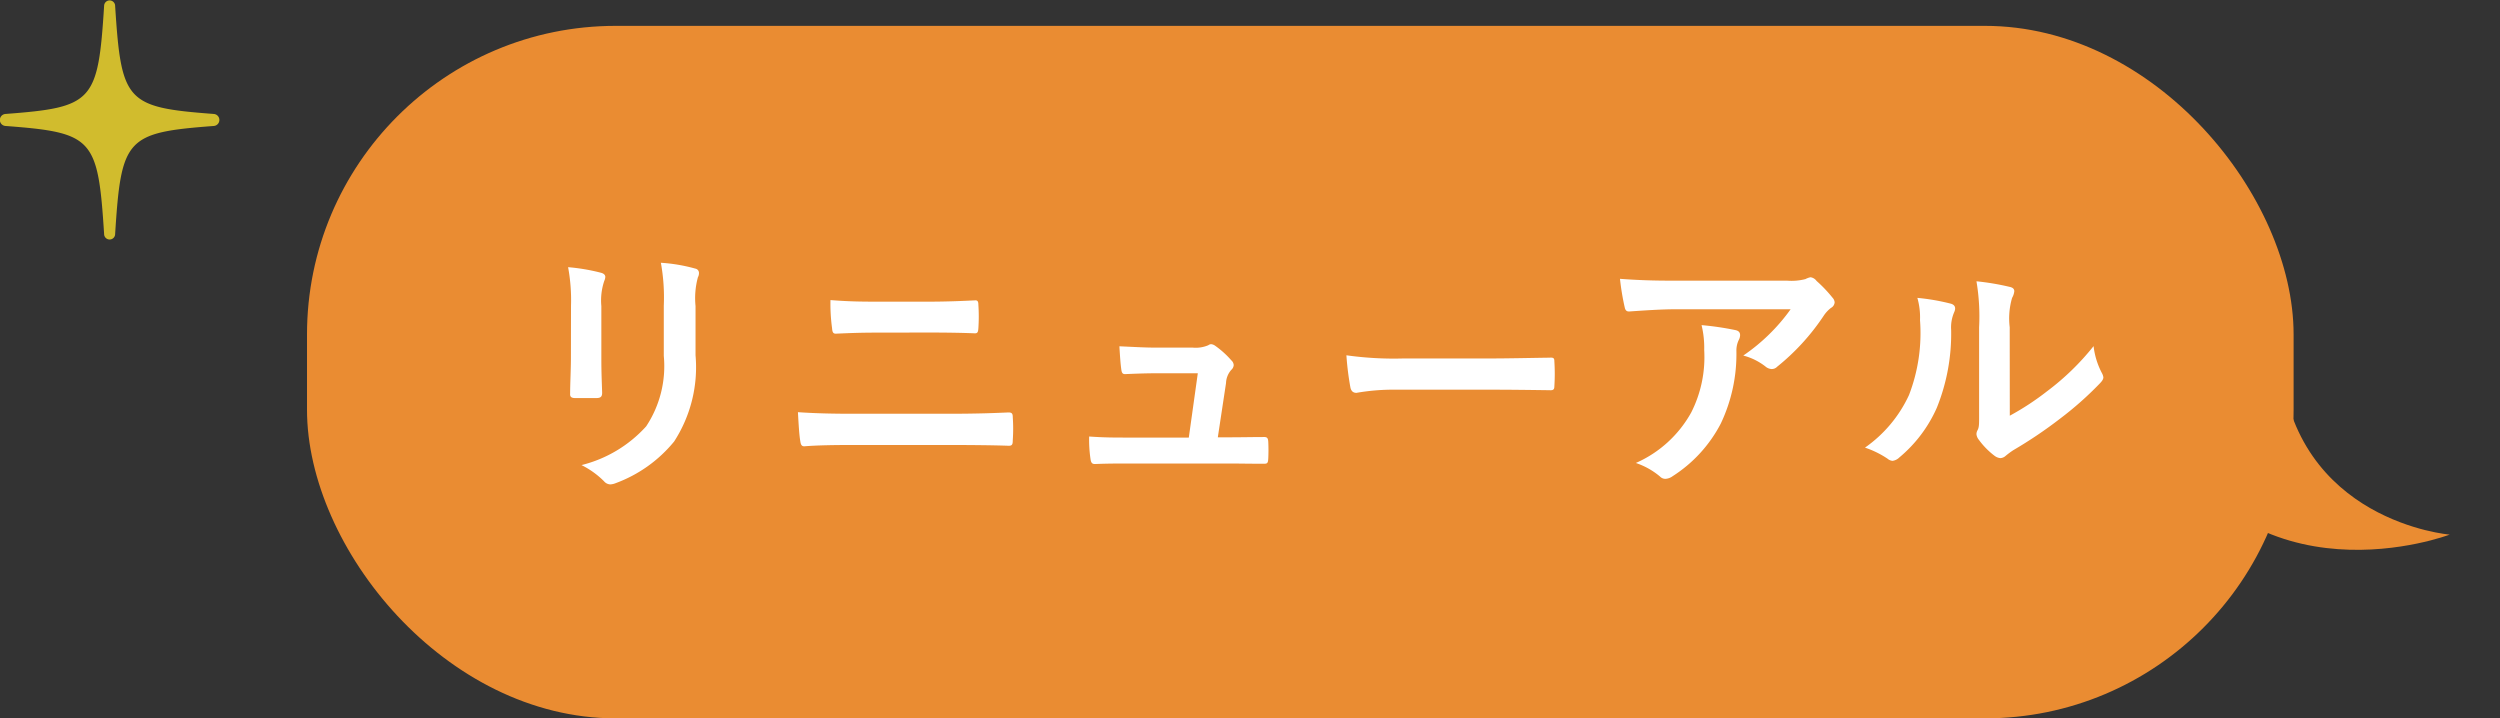
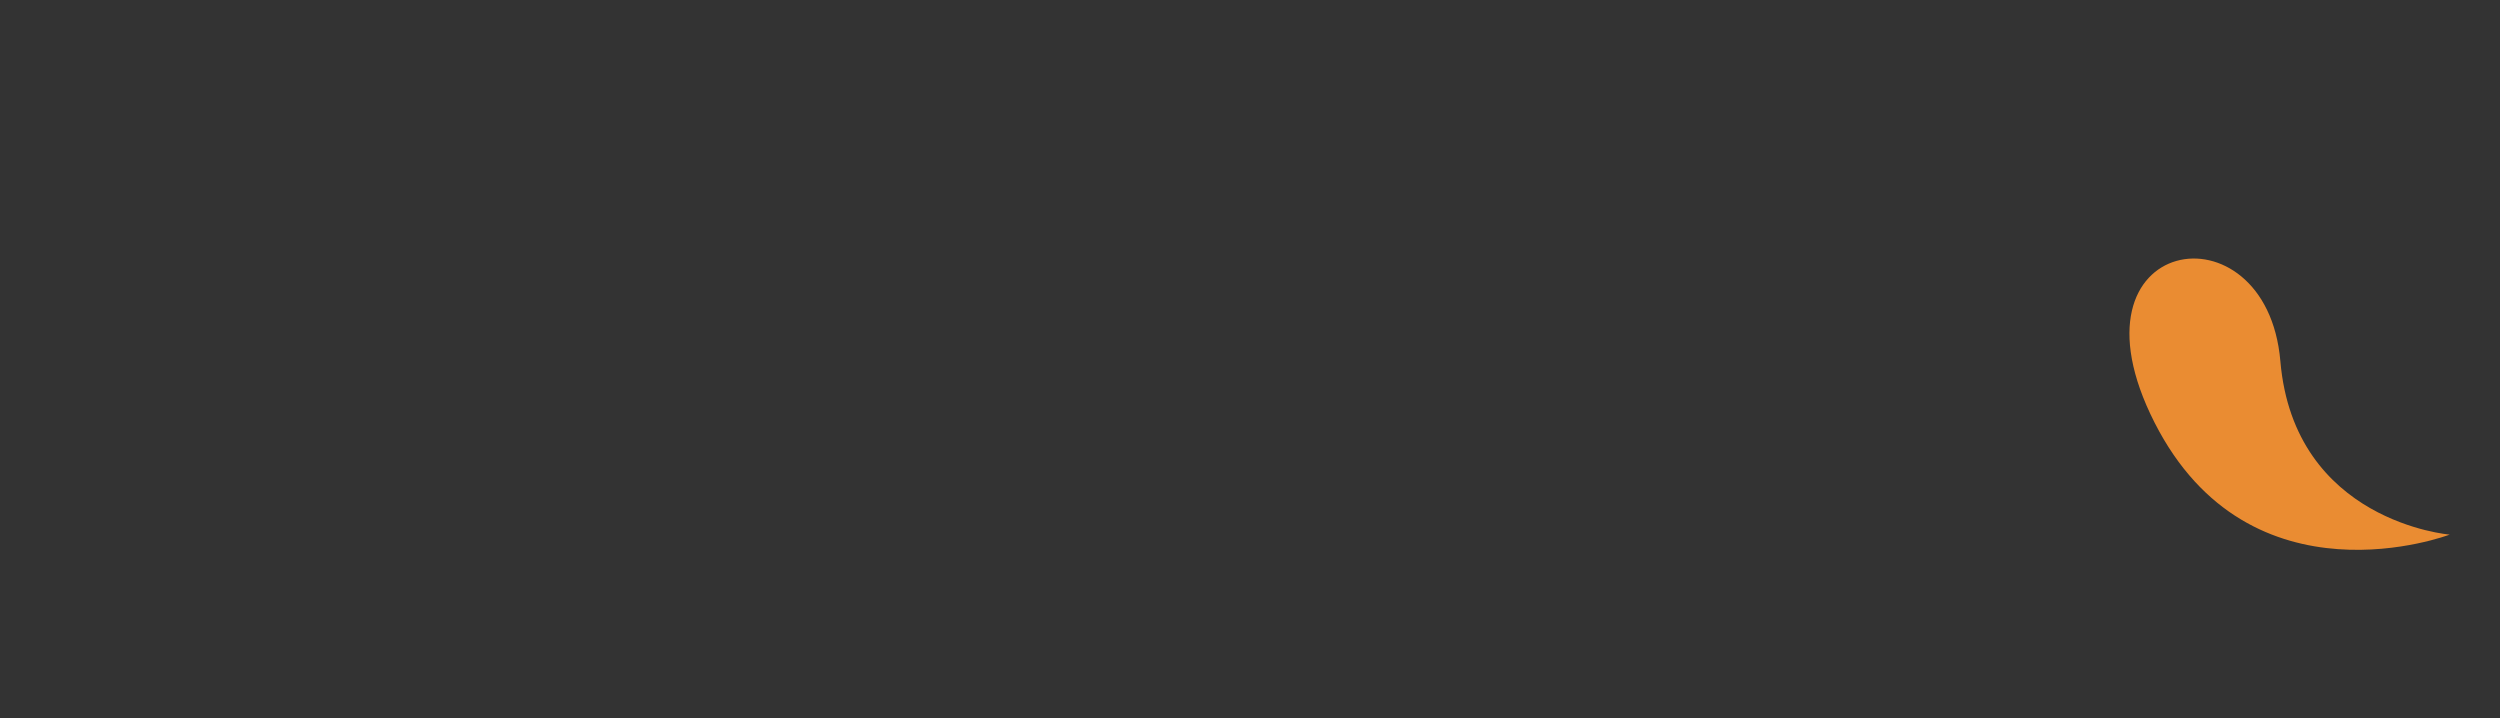
<svg xmlns="http://www.w3.org/2000/svg" width="113.387" height="32.582" viewBox="0 0 113.387 32.582">
  <rect x="0" y="0" width="113.387" height="32.582" fill="#333333" stroke="none" />
  <g id="グループ_192726" data-name="グループ 192726" transform="translate(18920.451 17632.902)">
    <g id="グループ_172137" data-name="グループ 172137" transform="translate(-18906.527 -17631.729)">
-       <rect id="長方形_93450" data-name="長方形 93450" width="90.102" height="31.408" rx="14" fill="#ea8c32" />
-       <path id="パス_1352674" data-name="パス 1352674" d="M2.218,7.734c6.27,7.243,14.223,1.7,14.223,1.7S9.457,10.578,7.088,3.661-4.052.491,2.218,7.734Z" transform="translate(83.51 9.943) rotate(14)" fill="#ea8c32" />
+       <path id="パス_1352674" data-name="パス 1352674" d="M2.218,7.734c6.27,7.243,14.223,1.7,14.223,1.7S9.457,10.578,7.088,3.661-4.052.491,2.218,7.734" transform="translate(83.51 9.943) rotate(14)" fill="#ea8c32" />
    </g>
-     <path id="パス_1361976" data-name="パス 1361976" d="M3.168-5.16c0,.516-.036,1.212-.036,1.632-.012.144.06.2.228.2h.96c.192,0,.264-.06.264-.24-.012-.42-.036-.888-.036-1.512V-7.5A2.762,2.762,0,0,1,4.68-8.64a.5.5,0,0,0,.048-.18c0-.084-.06-.156-.2-.192a8.881,8.881,0,0,0-1.488-.252,8.216,8.216,0,0,1,.132,1.752ZM8.82-7.5a3.615,3.615,0,0,1,.108-1.308A.38.38,0,0,0,8.976-9a.2.2,0,0,0-.168-.2,7.509,7.509,0,0,0-1.56-.264A8.811,8.811,0,0,1,7.38-7.512v2.268a4.944,4.944,0,0,1-.8,3.2A5.863,5.863,0,0,1,3.648-.288a3.9,3.9,0,0,1,1.02.732.389.389,0,0,0,.288.144.758.758,0,0,0,.252-.06,6.191,6.191,0,0,0,2.64-1.884A6.194,6.194,0,0,0,8.82-5.268ZM19.392-6.3c.768,0,1.536.012,2.1.036.12,0,.144-.06.156-.228a7.929,7.929,0,0,0,0-1.068c0-.144-.036-.2-.132-.2-.516.024-1.236.06-2.16.06H16.98c-.72,0-1.284-.012-2.04-.072A8.088,8.088,0,0,0,15.012-6.5c.012.18.048.252.168.252.552-.024,1.08-.048,1.836-.048ZM20.4-1.2c.816,0,2.052.012,2.628.036.156,0,.18-.072.18-.252a7.579,7.579,0,0,0,0-1.044c0-.156-.036-.216-.192-.216-.552.024-1.368.06-2.7.06H15.948c-.756,0-1.62-.012-2.484-.072.036.636.06,1.044.108,1.32.024.156.06.228.18.228.588-.048,1.38-.06,2.16-.06Zm12.108-.348.372-2.46a.952.952,0,0,1,.24-.6.311.311,0,0,0,.108-.216.311.311,0,0,0-.108-.216,4.138,4.138,0,0,0-.732-.66.38.38,0,0,0-.18-.072.223.223,0,0,0-.132.048,1.459,1.459,0,0,1-.708.108H29.712c-.5,0-.864-.024-1.668-.06.024.4.048.78.084,1.032.024.2.072.24.216.228.312-.012.852-.036,1.32-.036H31.6l-.408,2.916H28.4c-.6,0-1.044,0-1.728-.048a6.139,6.139,0,0,0,.06,1.008c.024.18.072.24.2.24C27.528-.36,28-.36,28.488-.36H32.9c.552,0,1.128.012,1.668.012.18,0,.216-.012.228-.24s.012-.528,0-.756c-.012-.192-.06-.228-.264-.216-.456,0-.984.012-1.464.012ZM44.88-3.708c.888,0,1.776.012,2.676.024.168.012.216-.036.216-.18a8.846,8.846,0,0,0,0-1.128c0-.144-.036-.18-.216-.168-.924.012-1.848.036-2.76.036H40.932a15.417,15.417,0,0,1-2.592-.144,13.025,13.025,0,0,0,.18,1.452c.036.18.132.252.276.252a9.6,9.6,0,0,1,1.764-.144ZM58.488-7.356a8.536,8.536,0,0,1-2.148,2.1,2.767,2.767,0,0,1,1,.492.469.469,0,0,0,.288.12.345.345,0,0,0,.252-.108,10.2,10.2,0,0,0,2.112-2.316,1.491,1.491,0,0,1,.324-.348.313.313,0,0,0,.168-.252.348.348,0,0,0-.1-.216,6.151,6.151,0,0,0-.72-.756.408.408,0,0,0-.276-.168.878.878,0,0,0-.228.084,2.528,2.528,0,0,1-.828.072H53.184c-.96,0-1.62-.024-2.436-.084a11.228,11.228,0,0,0,.216,1.3c.024.108.072.192.216.18.708-.048,1.44-.1,2.124-.1ZM51.468-.384A3.377,3.377,0,0,1,52.56.228a.34.34,0,0,0,.24.108.6.6,0,0,0,.336-.12A6.246,6.246,0,0,0,55.32-2.172a7.336,7.336,0,0,0,.708-3.3,1.1,1.1,0,0,1,.108-.492.489.489,0,0,0,.06-.216c0-.108-.048-.192-.2-.228a13.321,13.321,0,0,0-1.548-.228,4.338,4.338,0,0,1,.12,1.128,5.548,5.548,0,0,1-.588,2.832A5.314,5.314,0,0,1,51.468-.384ZM68.424-6.54a3.32,3.32,0,0,1,.108-1.332.768.768,0,0,0,.1-.3c0-.1-.06-.168-.216-.2a11.452,11.452,0,0,0-1.5-.252,9.582,9.582,0,0,1,.12,2.088v3.756c0,.612.012.756-.072.912a.368.368,0,0,0-.048.18.479.479,0,0,0,.108.252,3.465,3.465,0,0,0,.72.732.512.512,0,0,0,.252.1.381.381,0,0,0,.24-.1A3.984,3.984,0,0,1,68.58-.96,19.928,19.928,0,0,0,70.716-2.4a15.169,15.169,0,0,0,1.776-1.572c.132-.132.18-.216.18-.3a.6.6,0,0,0-.072-.2,3.459,3.459,0,0,1-.372-1.212,11.515,11.515,0,0,1-2.1,2.04,12.2,12.2,0,0,1-1.7,1.116ZM64.236-7.872a3.228,3.228,0,0,1,.12,1.008,7.818,7.818,0,0,1-.5,3.4A5.957,5.957,0,0,1,61.86-1.08a4.252,4.252,0,0,1,1.02.5.408.408,0,0,0,.228.1.544.544,0,0,0,.312-.156,6.182,6.182,0,0,0,1.7-2.256,8.981,8.981,0,0,0,.648-3.528,1.731,1.731,0,0,1,.144-.816c.072-.168.048-.312-.156-.372A9.7,9.7,0,0,0,64.236-7.872Z" transform="translate(-18897.725 -17611.52)" fill="#fff" />
-     <path id="パス_1352675" data-name="パス 1352675" d="M9.7,5.169c-3.98-.3-4.2-.544-4.478-4.9a.25.25,0,1,0-.5,0c-.275,4.353-.5,4.6-4.478,4.9a.273.273,0,0,0,0,.544c3.98.3,4.2.544,4.478,4.9a.25.25,0,1,0,.5,0c.275-4.353.5-4.6,4.478-4.9a.273.273,0,0,0,0-.544" transform="translate(-18920.451 -17632.902)" fill="#d1bc2d" />
  </g>
</svg>